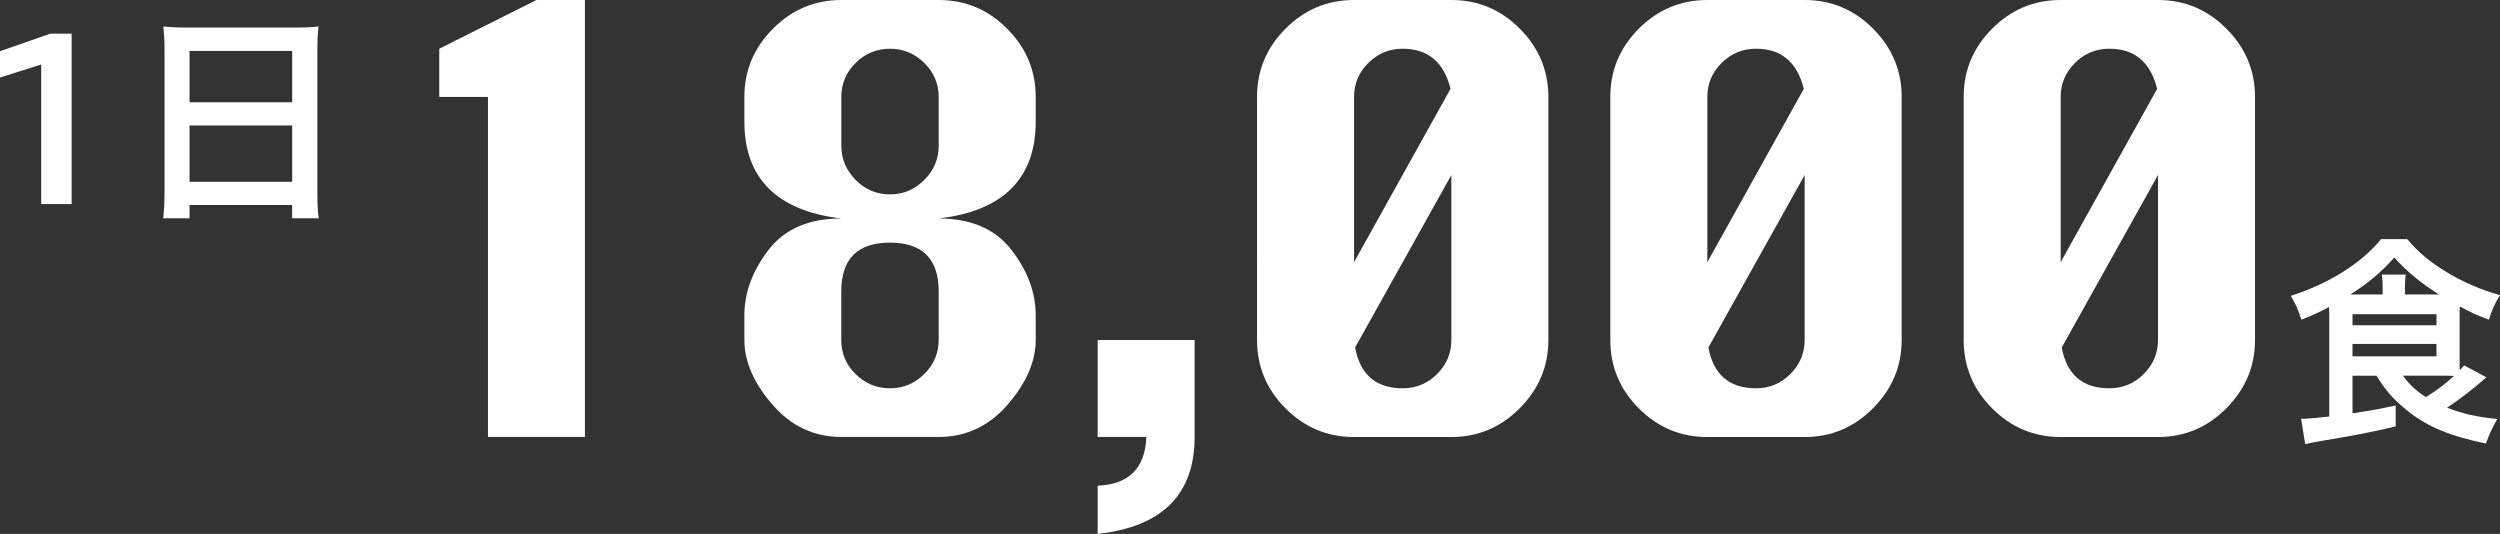
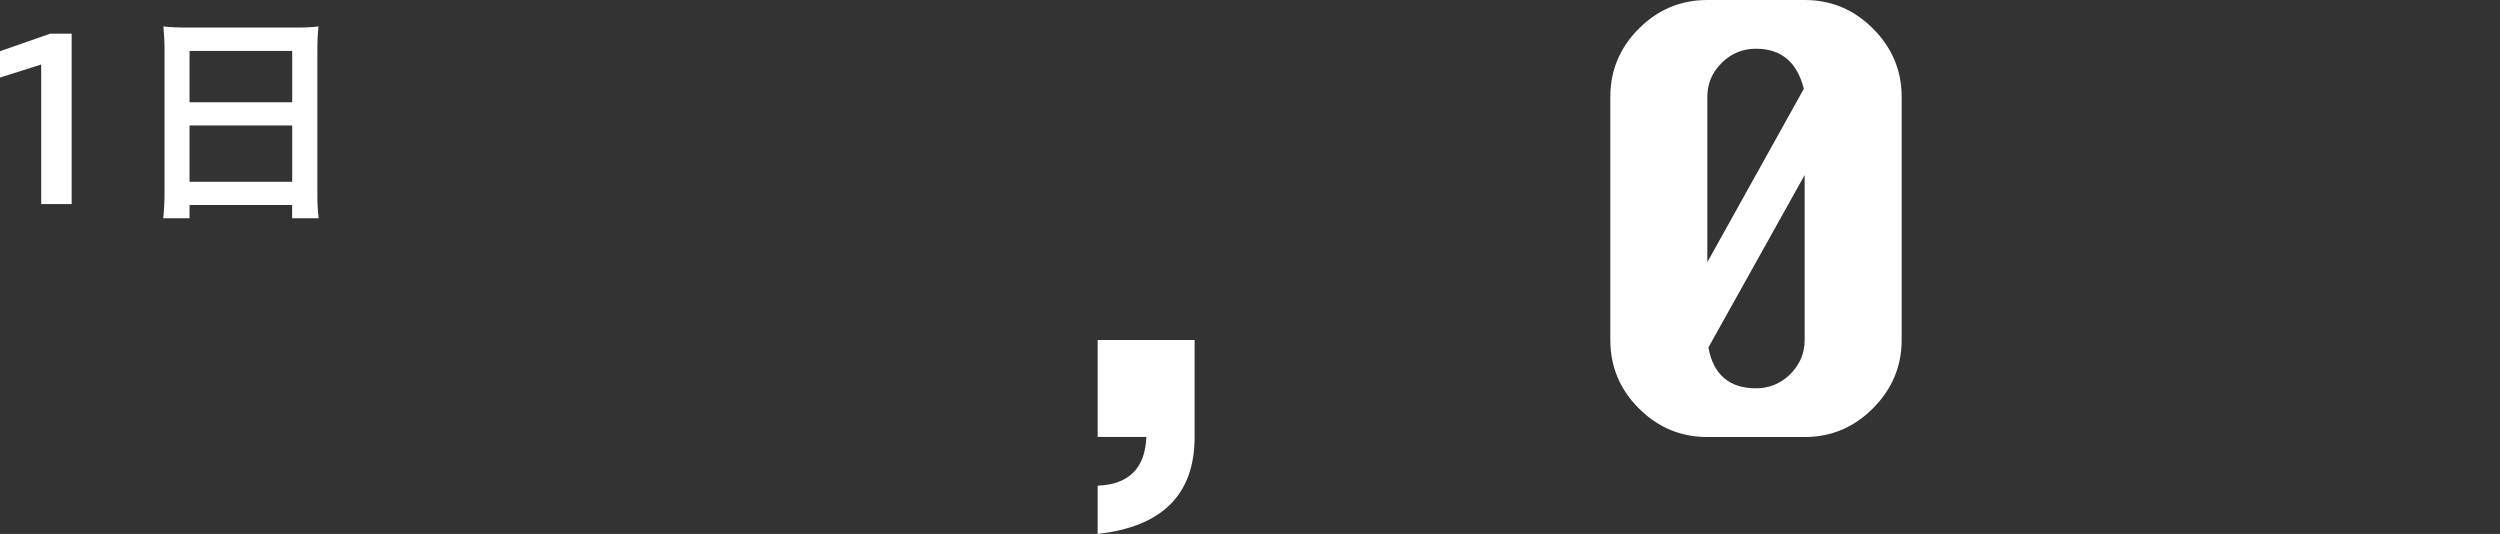
<svg xmlns="http://www.w3.org/2000/svg" id="_レイヤー_2" data-name="レイヤー 2" viewBox="0 0 412.06 88">
  <rect x="0" y="0" width="412.06" height="88" fill="#333333" stroke="none" />
  <defs>
    <style>
      .cls-1 {
        fill: #fff;
      }
    </style>
  </defs>
  <g id="_情報" data-name="情報">
    <g>
      <g>
-         <path class="cls-1" d="M80.43,72.02V15.98h-8.03v-7.95L88.42,0h7.99V72.02h-15.98Z" />
-         <path class="cls-1" d="M154.72,36.01c5.33,0,9.32,1.73,11.99,5.18s4,7.05,4,10.8v4.05c0,3.53-1.54,7.07-4.61,10.63-3.08,3.56-6.86,5.35-11.37,5.35h-16.06c-4.5,0-8.29-1.78-11.37-5.35-3.08-3.56-4.61-7.11-4.61-10.63v-4.05c0-3.75,1.33-7.35,3.98-10.8s6.65-5.18,12-5.18c-5.3-.62-9.29-2.28-11.97-4.95-2.68-2.68-4.01-6.35-4.01-11.03v-4.05c0-4.35,1.57-8.1,4.71-11.25,3.14-3.15,6.9-4.73,11.27-4.73h16.06c4.38,0,8.13,1.58,11.27,4.73,3.14,3.15,4.71,6.9,4.71,11.25v4.05c0,4.68-1.33,8.35-4,11.03-2.66,2.68-6.66,4.33-11.99,4.95Zm0-12V15.98c0-2.18-.79-4.04-2.38-5.61-1.59-1.56-3.47-2.34-5.65-2.34s-4.09,.78-5.66,2.34c-1.58,1.56-2.36,3.43-2.36,5.61v8.03c0,2.18,.79,4.06,2.36,5.65,1.58,1.59,3.46,2.38,5.66,2.38s4.06-.79,5.65-2.38,2.38-3.47,2.38-5.65Zm0,32.04v-8.03c0-5.35-2.68-8.03-8.03-8.03s-8.03,2.68-8.03,8.03v8.03c0,2.18,.79,4.05,2.36,5.61,1.58,1.56,3.46,2.34,5.66,2.34s4.06-.78,5.65-2.34c1.59-1.56,2.38-3.43,2.38-5.61Z" />
        <path class="cls-1" d="M180.92,56.04h15.98v15.98c0,9.48-5.33,14.8-15.98,15.98v-7.95c5.15-.2,7.83-2.88,8.03-8.03h-8.03v-15.98Z" />
-         <path class="cls-1" d="M223.17,0h16.06c4.38,0,8.13,1.58,11.27,4.73,3.14,3.15,4.71,6.9,4.71,11.25V56.04c0,4.33-1.57,8.07-4.71,11.24-3.14,3.16-6.9,4.75-11.27,4.75h-16.06c-4.38,0-8.13-1.57-11.27-4.71-3.14-3.14-4.71-6.9-4.71-11.27V15.98c0-4.38,1.57-8.13,4.71-11.27s6.9-4.71,11.27-4.71Zm15.91,14.63c-1.1-4.4-3.73-6.6-7.88-6.6-2.2,0-4.09,.78-5.66,2.34-1.58,1.56-2.36,3.43-2.36,5.61v27.23l15.91-28.58Zm-15.72,42.65c.4,2.23,1.26,3.9,2.57,5.03s3.07,1.69,5.27,1.69,4.12-.79,5.68-2.36c1.56-1.58,2.34-3.44,2.34-5.59V28.85l-15.87,28.43Z" />
        <path class="cls-1" d="M281.4,0h16.06c4.38,0,8.13,1.58,11.27,4.73,3.14,3.15,4.71,6.9,4.71,11.25V56.04c0,4.33-1.57,8.07-4.71,11.24-3.14,3.16-6.9,4.75-11.27,4.75h-16.06c-4.38,0-8.13-1.57-11.27-4.71-3.14-3.14-4.71-6.9-4.71-11.27V15.98c0-4.38,1.57-8.13,4.71-11.27s6.9-4.71,11.27-4.71Zm15.91,14.63c-1.1-4.4-3.73-6.6-7.88-6.6-2.2,0-4.09,.78-5.66,2.34-1.58,1.56-2.36,3.43-2.36,5.61v27.23l15.91-28.58Zm-15.72,42.65c.4,2.23,1.26,3.9,2.57,5.03s3.07,1.69,5.27,1.69,4.12-.79,5.68-2.36c1.56-1.58,2.34-3.44,2.34-5.59V28.85l-15.87,28.43Z" />
-         <path class="cls-1" d="M339.64,0h16.06c4.38,0,8.13,1.58,11.27,4.73,3.14,3.15,4.71,6.9,4.71,11.25V56.04c0,4.33-1.57,8.07-4.71,11.24-3.14,3.16-6.9,4.75-11.27,4.75h-16.06c-4.38,0-8.13-1.57-11.27-4.71-3.14-3.14-4.71-6.9-4.71-11.27V15.98c0-4.38,1.57-8.13,4.71-11.27s6.9-4.71,11.27-4.71Zm15.91,14.63c-1.1-4.4-3.73-6.6-7.88-6.6-2.2,0-4.09,.78-5.66,2.34-1.58,1.56-2.36,3.43-2.36,5.61v27.23l15.91-28.58Zm-15.72,42.65c.4,2.23,1.26,3.9,2.57,5.03s3.07,1.69,5.27,1.69,4.12-.79,5.68-2.36c1.56-1.58,2.34-3.44,2.34-5.59V28.85l-15.87,28.43Z" />
      </g>
-       <path class="cls-1" d="M387.75,61.93v6.2c3.53-.56,3.79-.59,7.12-1.3v3.45c-3.86,.93-6.72,1.48-13.21,2.56-.52,.11-.96,.19-1.71,.37l-.67-4.19h.56c.45,0,2.63-.19,4.08-.37v-16.37c0-.45,0-.71-.04-1.67-1.71,.89-2.49,1.26-4.56,2.08-.63-1.89-.78-2.26-1.74-3.93,6.27-2,11.65-5.38,14.88-9.35h4.3c1.82,2.15,3.71,3.75,6.46,5.42,2.67,1.63,5.68,2.93,8.83,3.82-.78,1.26-1.34,2.45-1.82,4.04-1.97-.74-3.23-1.3-4.79-2.19-.04,.59-.04,.82-.04,1.34v7.57c0,.71,0,1.04,.04,1.63,.3-.33,.37-.45,.71-.82l3.67,1.97c-2.3,2-4.3,3.56-6.49,5.01,2.6,1,4.86,1.52,8.28,1.86-.89,1.6-1.37,2.63-1.86,4.04-5.71-1.15-9.54-2.71-12.73-5.23-2.41-1.89-3.82-3.49-5.31-5.94h-3.97Zm4.97-13.4v-1.08c0-1.04-.04-1.6-.15-2.19h3.97c-.11,.67-.15,1.19-.15,2.23v1.04h5.6c-3.08-1.97-5.31-3.79-7.35-6.09-2.08,2.34-4.23,4.19-7.24,6.09h5.31Zm-4.97,5.08h13.84v-1.82h-13.84v1.82Zm0,5.12h13.84v-2.04h-13.84v2.04Zm8.31,3.19c1,1.41,2.19,2.52,3.79,3.53,1.89-1.19,2.97-2,4.64-3.49-.82-.04-1.41-.04-2.23-.04h-6.2Z" />
      <g>
        <path class="cls-1" d="M6.79,33.63V10.63L0,12.78v-4.34l8.28-2.89h3.53v28.09H6.79Z" />
        <path class="cls-1" d="M27.12,8.25c0-1.41-.07-2.71-.19-3.9,1.15,.15,2.38,.19,4.04,.19h17.63c1.71,0,2.82-.04,3.9-.19-.15,1.37-.19,2.41-.19,3.75V31.56c0,1.89,.04,3.12,.22,4.42h-4.38v-2.19H31.24v2.19h-4.34c.15-1.22,.22-2.71,.22-4.42V8.25Zm4.12,8.61h16.92V8.4H31.24v8.46Zm0,13.1h16.92v-9.28H31.24v9.28Z" />
      </g>
    </g>
  </g>
</svg>